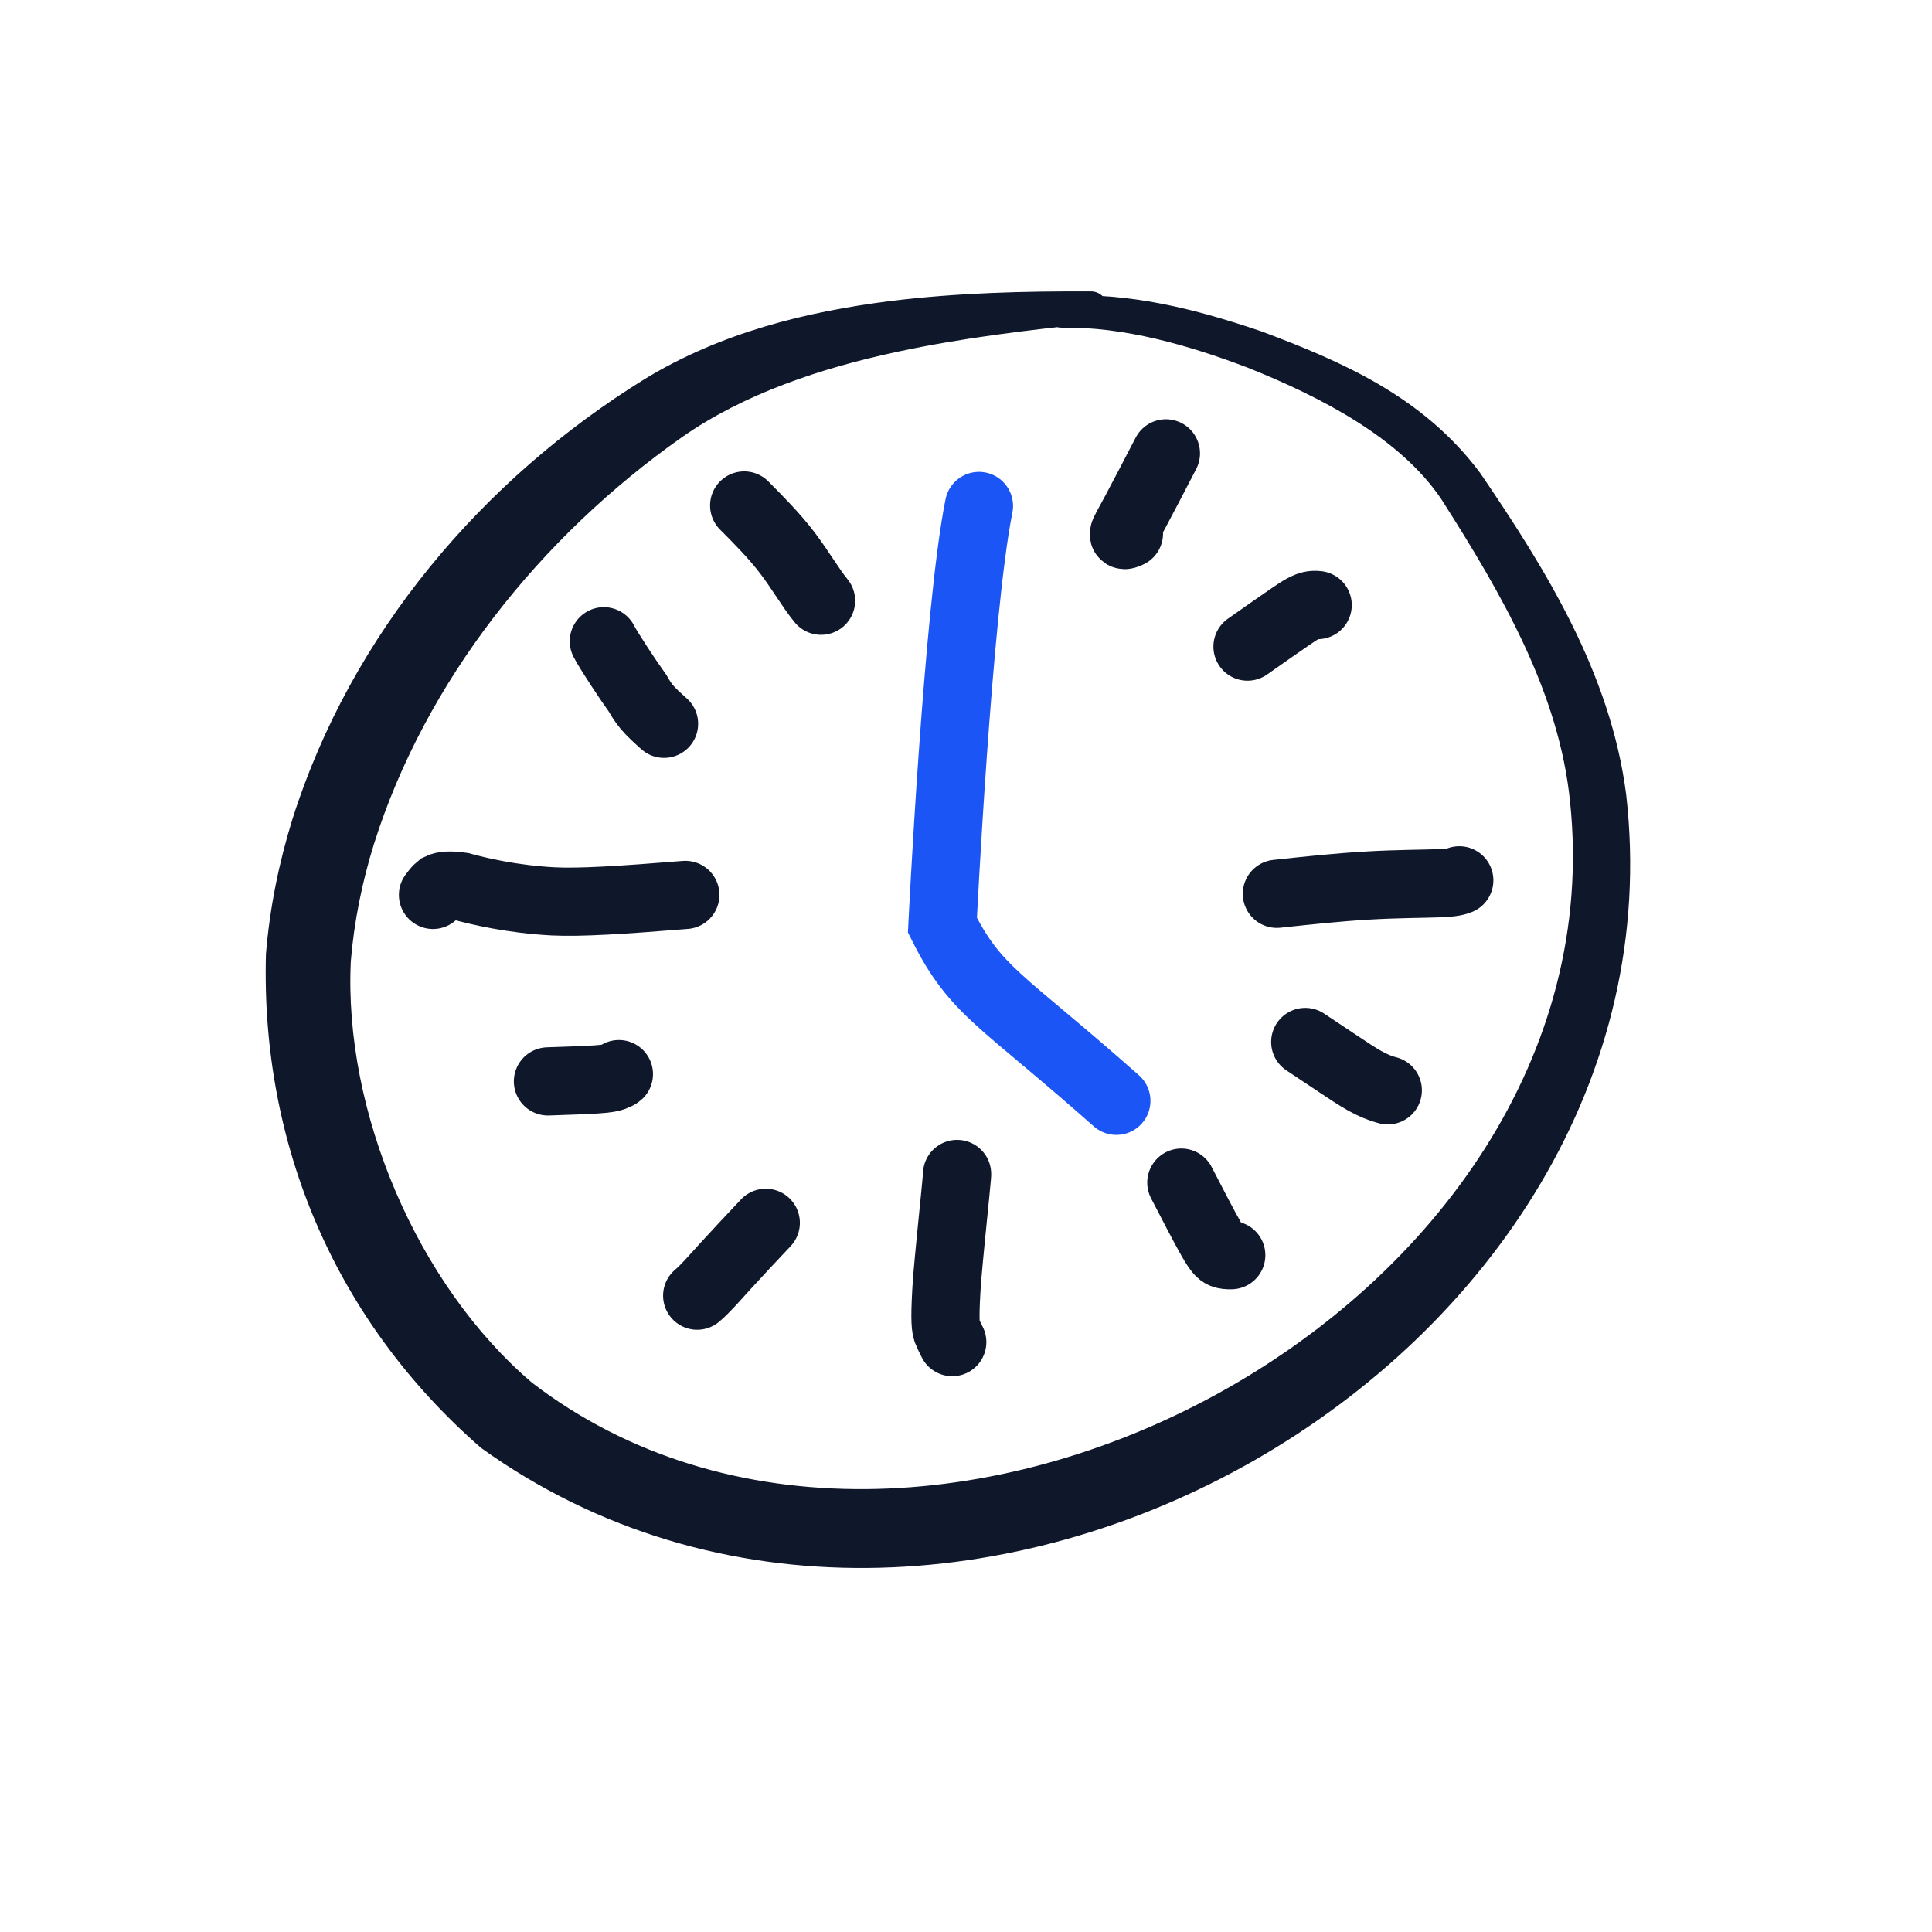
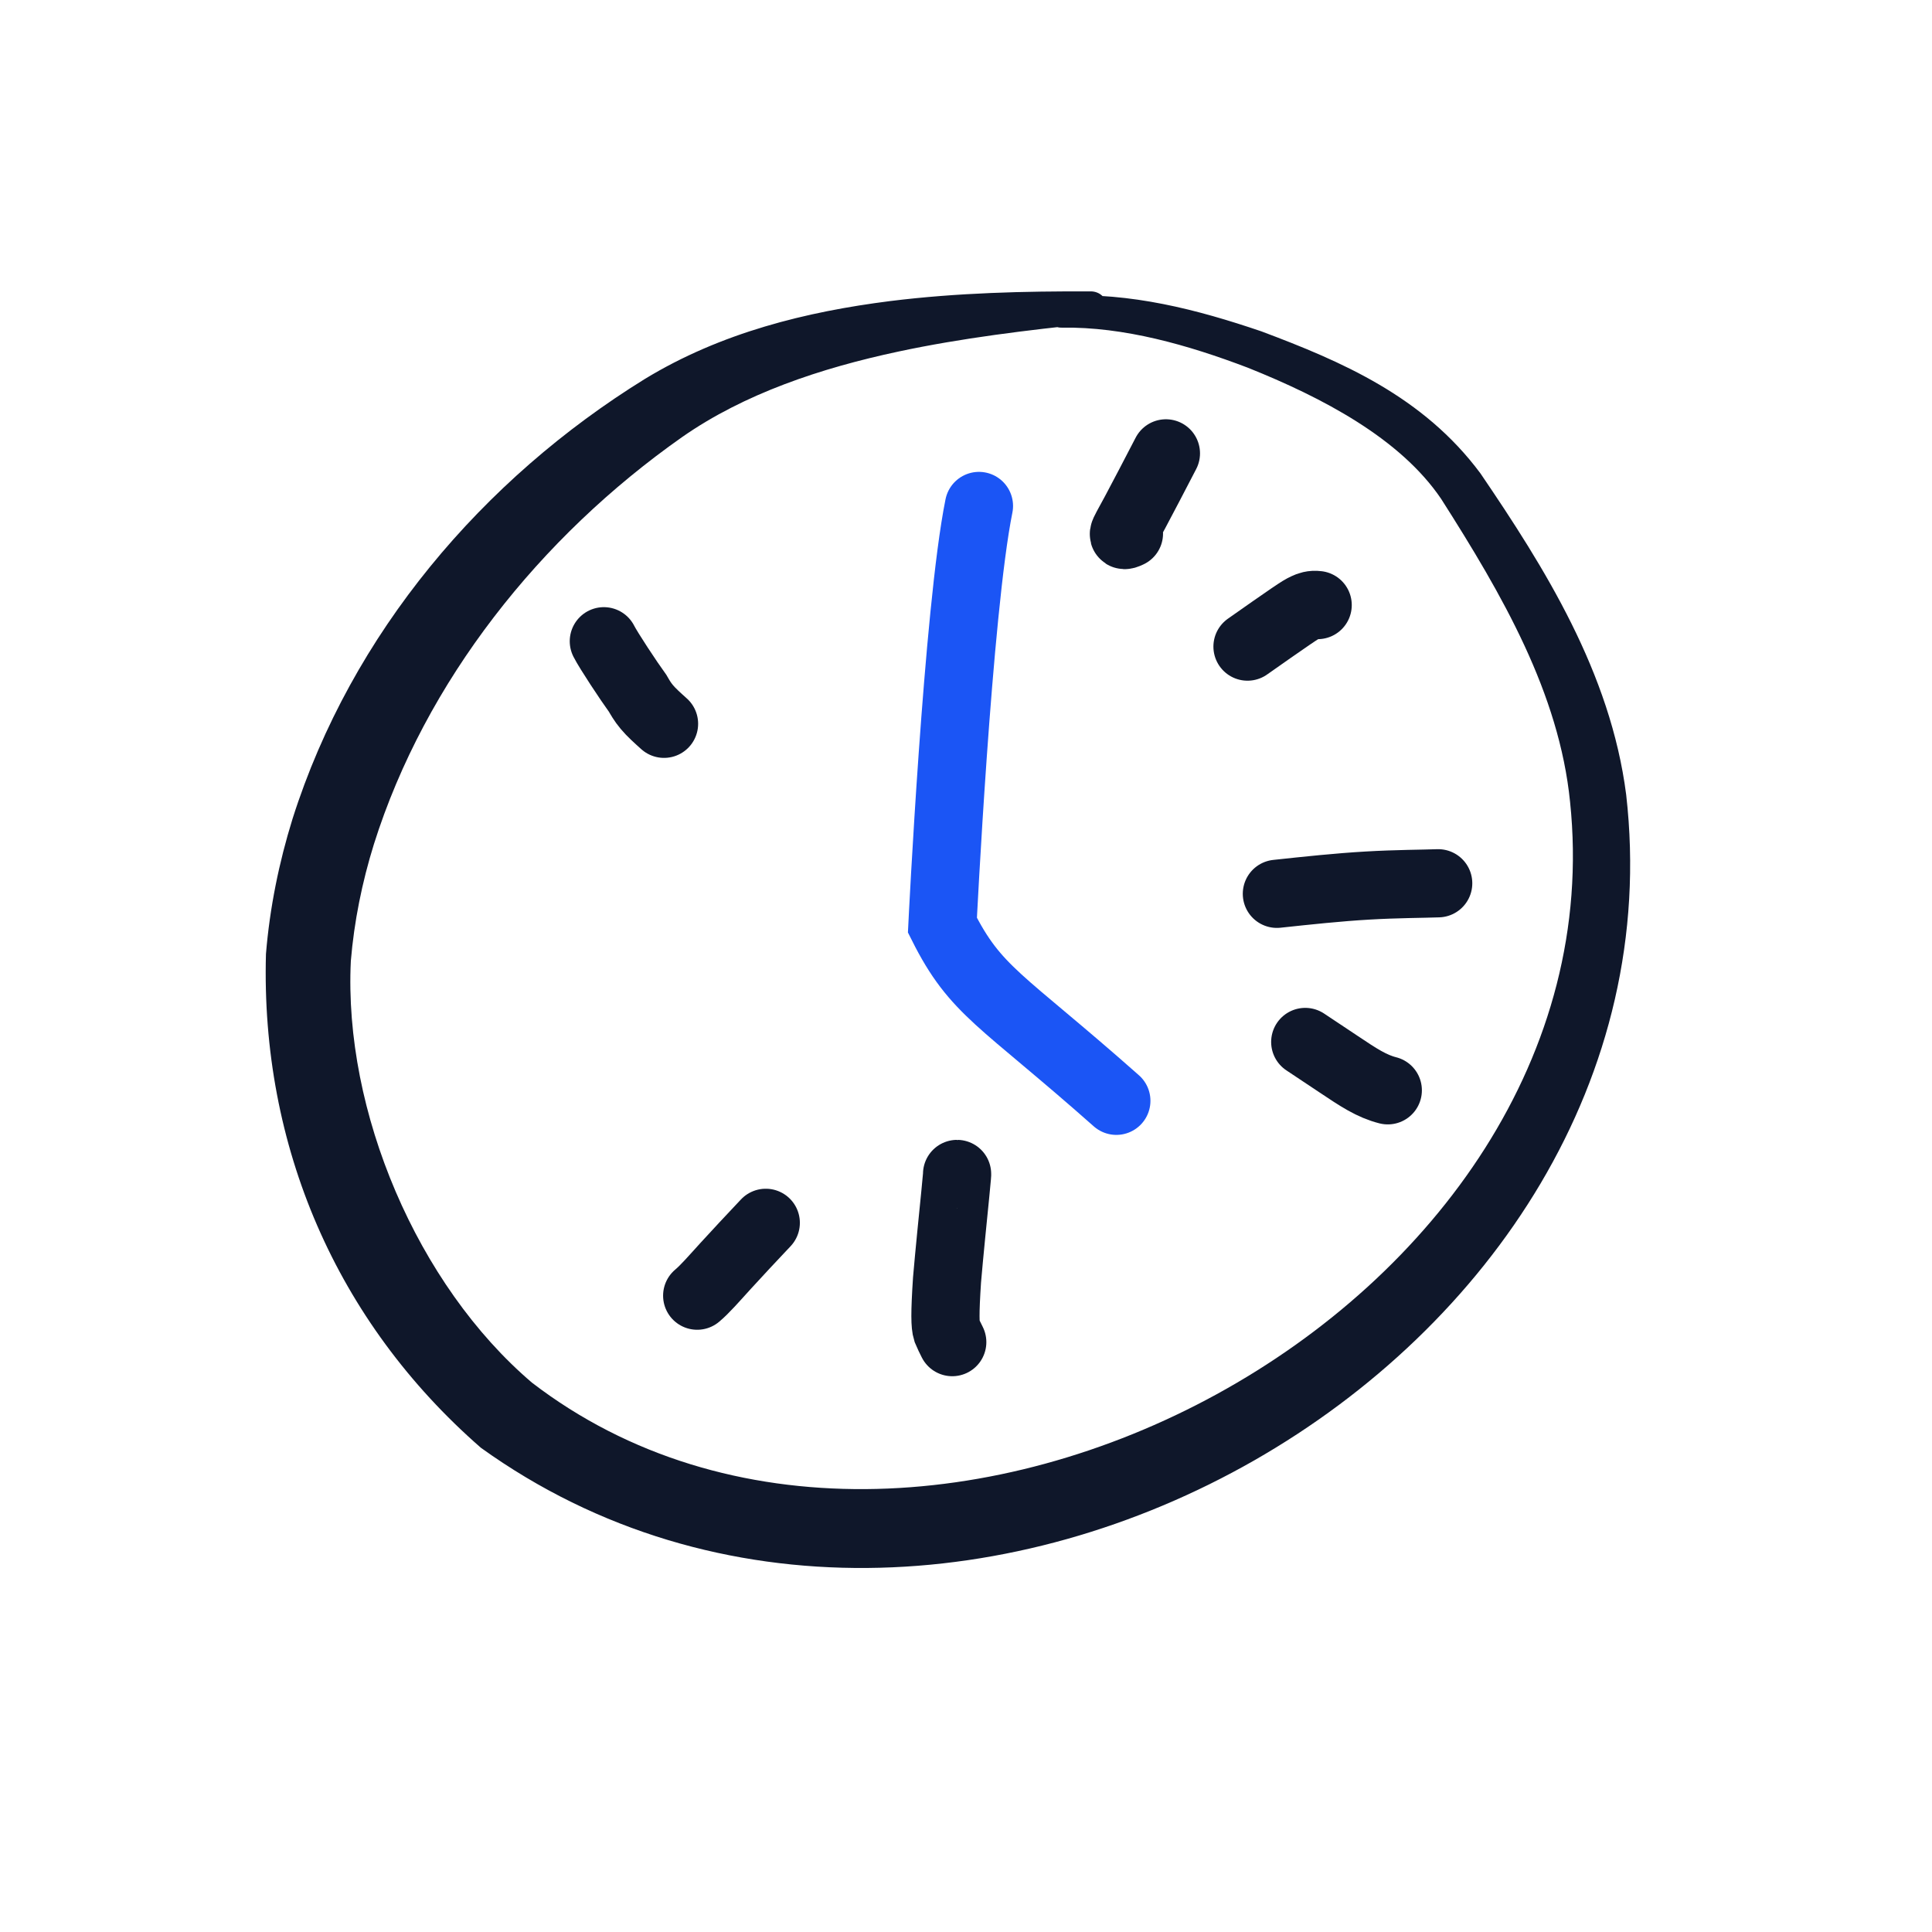
<svg xmlns="http://www.w3.org/2000/svg" width="44" height="44" viewBox="0 0 44 44" fill="none">
  <path d="M22.295 11.523C21.814 13.9 21.463 21.071 21.463 21.071C22.225 22.59 22.784 22.732 25.424 25.07" stroke="#1B55F5" stroke-width="1.553" stroke-linecap="round" />
  <path d="M26.553 10.325C26.29 10.832 26.026 11.339 25.853 11.662C25.679 11.986 25.604 12.109 25.596 12.159C25.588 12.208 25.648 12.18 25.711 12.151" stroke="#0F172A" stroke-width="1.553" stroke-linecap="round" />
  <path d="M28.411 14.726C28.786 14.462 29.161 14.199 29.384 14.047C29.607 13.895 29.665 13.862 29.736 13.829C29.807 13.796 29.888 13.764 30.009 13.78" stroke="#0F172A" stroke-width="1.553" stroke-linecap="round" />
-   <path d="M29.08 20.356C29.779 20.281 30.479 20.206 31.142 20.168C31.805 20.129 32.409 20.129 32.754 20.116C33.099 20.102 33.166 20.076 33.234 20.049" stroke="#0F172A" stroke-width="1.553" stroke-linecap="round" />
+   <path d="M29.08 20.356C29.779 20.281 30.479 20.206 31.142 20.168C31.805 20.129 32.409 20.129 32.754 20.116" stroke="#0F172A" stroke-width="1.553" stroke-linecap="round" />
  <path d="M29.726 23.73C29.991 23.907 30.257 24.083 30.486 24.236C30.715 24.389 30.9 24.513 31.079 24.613C31.258 24.713 31.427 24.786 31.606 24.831" stroke="#0F172A" stroke-width="1.553" stroke-linecap="round" />
-   <path d="M26.904 26.933C27.164 27.436 27.424 27.939 27.584 28.218C27.744 28.497 27.797 28.538 27.849 28.561C27.902 28.584 27.952 28.588 28.041 28.586" stroke="#0F172A" stroke-width="1.553" stroke-linecap="round" />
  <path d="M21.797 26.736C21.799 26.736 21.801 26.736 21.756 27.196C21.71 27.655 21.617 28.574 21.568 29.149C21.517 29.926 21.525 30.184 21.563 30.304C21.592 30.376 21.639 30.469 21.687 30.566" stroke="#0F172A" stroke-width="1.553" stroke-linecap="round" />
  <path d="M17.44 27.849C17.117 28.192 16.795 28.534 16.525 28.831C16.256 29.127 16.049 29.366 15.878 29.508" stroke="#0F172A" stroke-width="1.553" stroke-linecap="round" />
-   <path d="M12.479 24.628C12.907 24.614 13.335 24.599 13.591 24.582C13.847 24.565 13.918 24.544 13.975 24.524C14.032 24.503 14.072 24.483 14.095 24.462" stroke="#0F172A" stroke-width="1.553" stroke-linecap="round" />
-   <path d="M15.608 20.381C14.168 20.498 13.203 20.559 12.597 20.528C11.675 20.48 10.9 20.298 10.508 20.19C10.248 20.154 10.103 20.164 10.008 20.211C9.96 20.249 9.911 20.314 9.861 20.381" stroke="#0F172A" stroke-width="1.553" stroke-linecap="round" />
  <path d="M13.752 14.604C13.857 14.812 14.315 15.505 14.524 15.793C14.569 15.87 14.63 15.982 14.732 16.103C14.834 16.225 14.976 16.352 15.123 16.484" stroke="#0F172A" stroke-width="1.553" stroke-linecap="round" />
-   <path d="M16.948 11.512C17.288 11.854 17.629 12.197 17.924 12.582C18.218 12.966 18.455 13.382 18.699 13.681" stroke="#0F172A" stroke-width="1.553" stroke-linecap="round" />
  <path d="M24.882 7.364C24.976 7.354 25.064 7.31 25.127 7.239C25.19 7.168 25.223 7.076 25.218 6.982C25.213 6.888 25.171 6.8 25.102 6.736C25.032 6.671 24.94 6.637 24.846 6.636C23.333 6.631 21.805 6.666 20.27 6.857C18.372 7.098 16.425 7.571 14.682 8.633C11.003 10.909 8.008 14.408 6.662 18.649C6.353 19.644 6.143 20.677 6.057 21.727C5.936 26.093 7.656 30.097 10.952 32.972C21.658 40.667 38.511 31.006 37.035 18.098C36.679 15.318 35.173 12.923 33.716 10.781C32.411 9.024 30.545 8.229 28.726 7.546C27.264 7.049 25.755 6.656 24.143 6.735C24.047 6.742 23.958 6.786 23.894 6.858C23.83 6.93 23.798 7.023 23.803 7.119C23.809 7.214 23.852 7.304 23.923 7.368C23.995 7.432 24.088 7.465 24.184 7.462C25.591 7.439 27.057 7.856 28.42 8.375C30.115 9.054 31.888 9.982 32.822 11.363C34.22 13.556 35.509 15.79 35.757 18.26C36.968 29.804 20.966 38.287 12.115 31.489C9.503 29.263 7.824 25.311 7.99 21.887C8.065 20.988 8.245 20.095 8.516 19.224C9.685 15.518 12.294 12.231 15.539 9.951C16.949 8.968 18.681 8.386 20.463 8.006C21.902 7.699 23.387 7.519 24.882 7.364Z" fill="#0F172A" />
</svg>